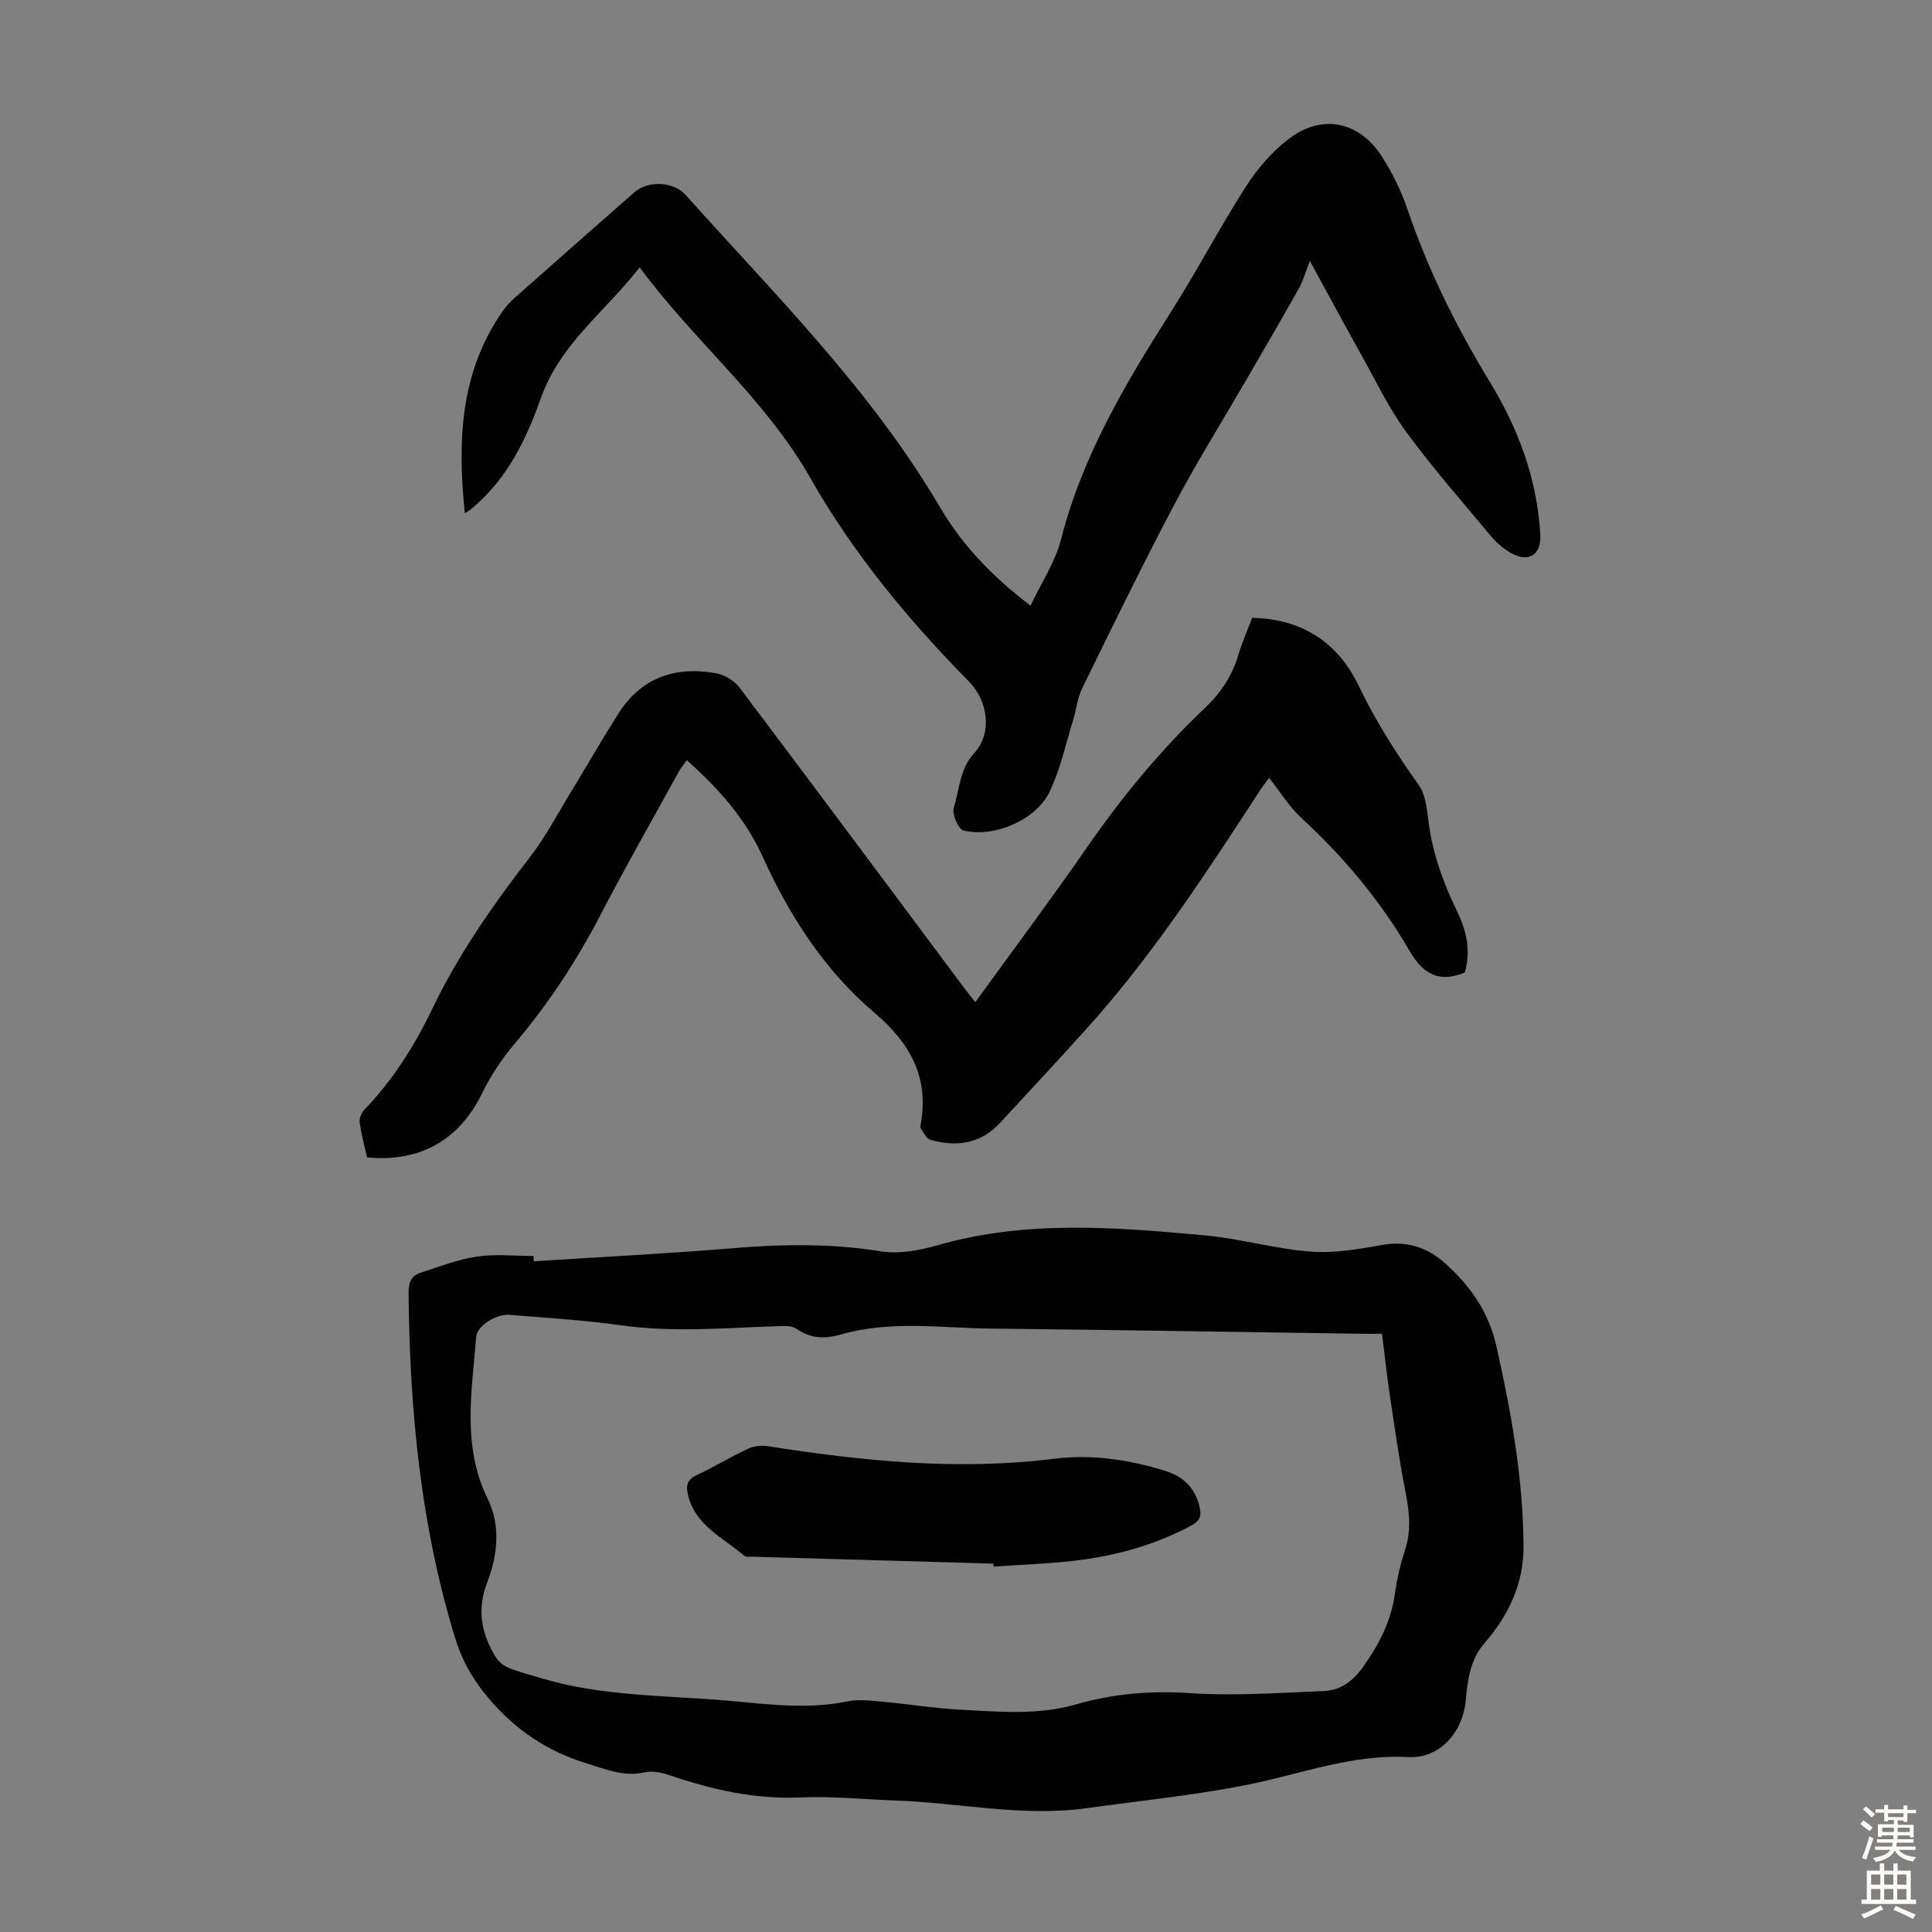
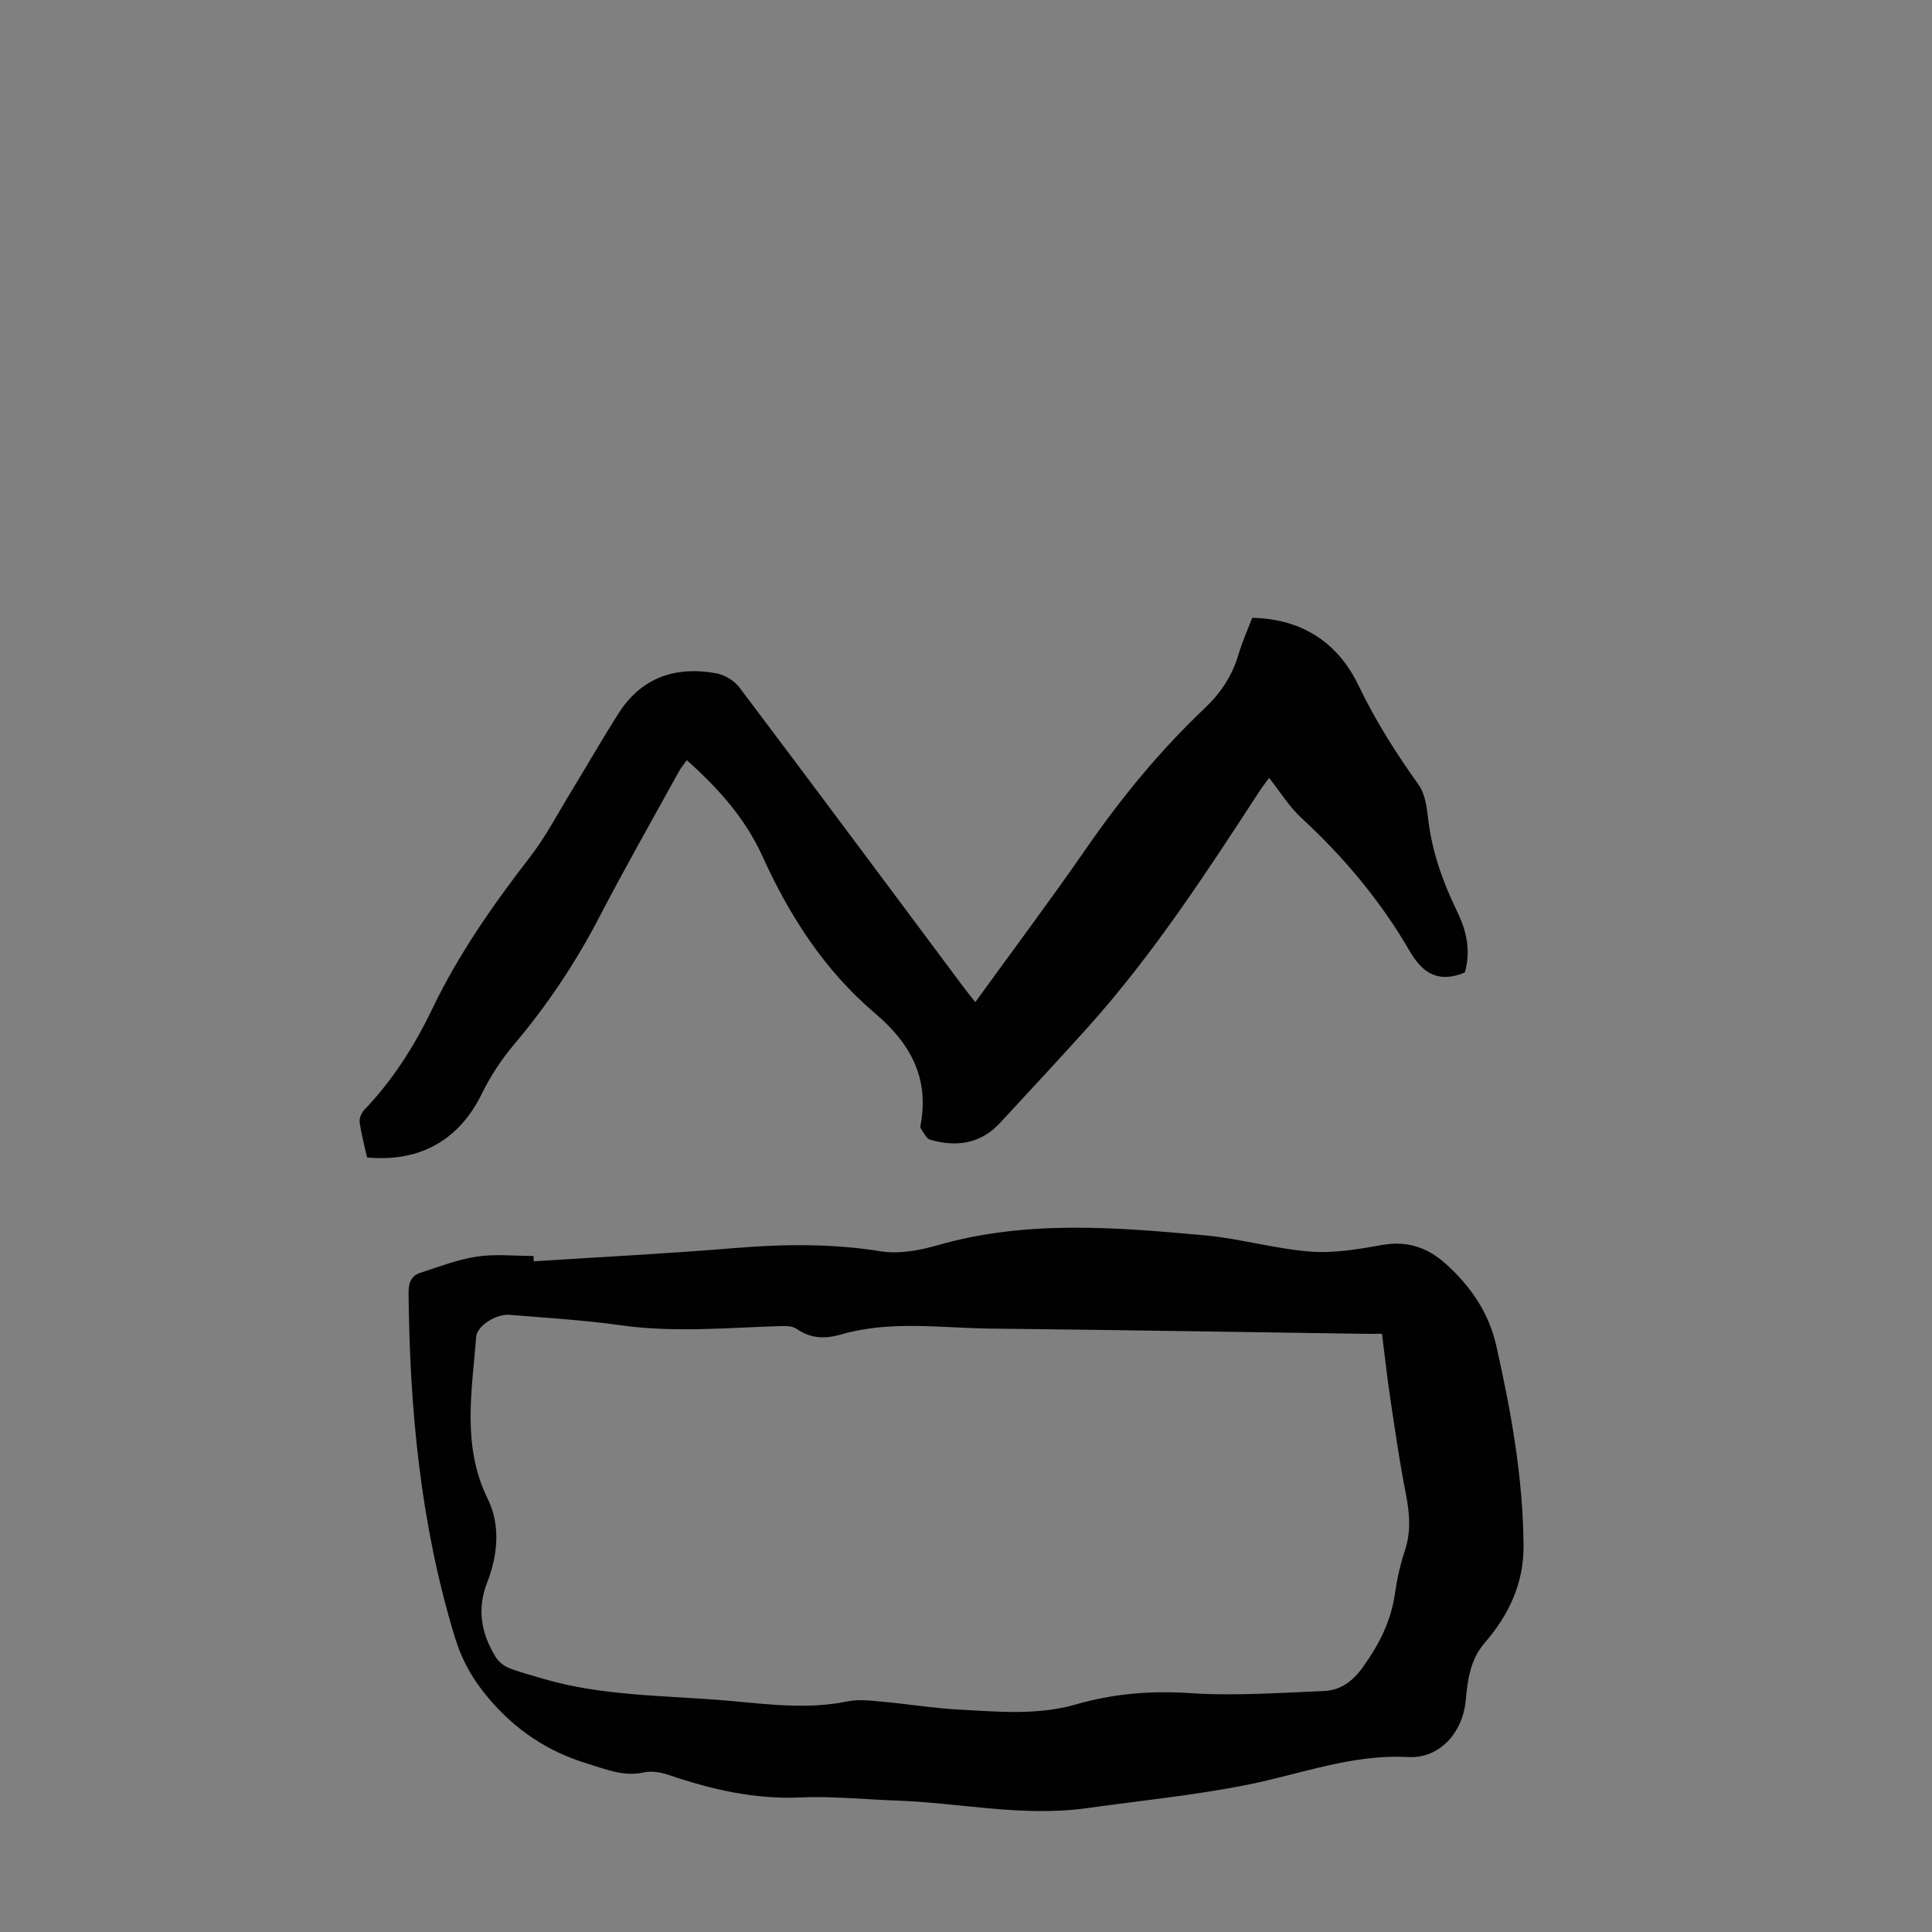
<svg xmlns="http://www.w3.org/2000/svg" enable-background="new 0 0 400 400" viewBox="0 0 400 400">
  <rect x="0" y="0" width="400" height="400" fill="#808080" stroke="none" />
  <g fill="#010102">
    <path d="m110.51 261.14c13.81-.89 27.64-1.59 41.44-2.73 10.19-.84 20.25-.98 30.4.66 3.79.61 8.05-.19 11.82-1.27 18.29-5.25 36.81-3.72 55.29-2.03 7.33.67 14.53 2.8 21.86 3.36 4.92.38 10.01-.52 14.92-1.38 5.11-.9 9.28.52 12.98 3.82 5.2 4.65 9.01 10.11 10.58 17.1 3.08 13.67 5.55 27.41 5.63 41.47.04 7.71-3.07 14.27-8.04 20-2.98 3.43-3.54 7.62-3.92 11.88-.6 6.63-5.37 12.12-11.91 11.76-11.62-.64-22.17 3.5-33.18 5.71-11.03 2.21-22.29 3.32-33.45 4.88-13.25 1.84-26.31-1.14-39.46-1.59-6.58-.23-13.18-.93-19.74-.64-9.49.42-18.41-1.63-27.25-4.65-1.61-.55-3.55-.88-5.16-.53-4.2.93-7.78-.63-11.65-1.8-8.27-2.52-14.94-6.95-20.55-13.6-3.32-3.93-5.52-7.86-7.03-12.86-7.03-23.17-9.27-46.89-9.5-70.93-.02-2.07.46-3.6 2.39-4.23 3.88-1.27 7.76-2.78 11.76-3.38 3.83-.57 7.81-.12 11.73-.12 0 .36.02.73.04 1.1zm175.62 15.01c-1.43 0-2.64.02-3.85 0-25.72-.37-51.44-.81-77.16-1.08-10.35-.11-20.78-1.74-31 1.22-3.28.95-6.3.87-9.24-1.19-.87-.61-2.33-.58-3.51-.54-10.93.34-21.84 1.37-32.8-.17-7.63-1.08-15.35-1.52-23.04-2.17-2.82-.24-6.77 2.31-6.94 4.53-.87 11.29-3.01 22.59 2.38 33.56 2.72 5.53 2.08 11.69-.12 17.36-2.15 5.57-1.19 10.52 1.73 15.33.58.96 1.62 1.86 2.66 2.28 2.27.92 4.66 1.53 7.02 2.23 12.69 3.77 25.87 3.47 38.88 4.64 8.12.73 16.19 1.78 24.35.1 2.34-.48 4.89-.14 7.32.08 5.23.47 10.44 1.34 15.68 1.62 8.12.43 16.26 1.24 24.32-1.08 7.66-2.21 15.42-2.87 23.5-2.33 9.21.62 18.53-.06 27.79-.43 3.48-.14 6.01-2.04 8.16-5.07 3.32-4.66 5.76-9.47 6.56-15.17.42-2.98 1.09-5.96 2.04-8.81 1.32-3.99.99-7.83.19-11.86-1.28-6.46-2.21-13-3.18-19.51-.67-4.39-1.15-8.82-1.74-13.54z" />
-     <path d="m132.44 55.35c-7.14 9.18-16.42 15.8-20.39 26.91-2.69 7.53-6.05 14.97-11.94 20.79-.79.79-1.62 1.54-2.47 2.27-.39.34-.87.58-1.4.93-1.55-14.92-1.01-29.22 7.89-41.91.7-.99 1.56-1.9 2.47-2.71 8.21-7.28 16.44-14.53 24.68-21.77 2.84-2.5 8.09-2.37 10.67.5 18.58 20.74 38.43 40.42 52.69 64.7 4.62 7.87 10.92 14.42 18.73 20.33 2.21-4.7 5.1-9 6.31-13.73 4.42-17.32 13.37-32.31 22.8-47.16 5.39-8.49 10.06-17.44 15.49-25.9 2.37-3.69 5.41-7.24 8.89-9.87 6.89-5.21 14.53-3.64 19.23 3.66 2.22 3.44 4.07 7.25 5.38 11.13 4.27 12.57 10.16 24.34 17.03 35.63 5.92 9.73 9.75 20.09 10.4 31.51.24 4.27-2.45 5.94-6.15 3.79-1.51-.88-2.92-2.08-4.04-3.42-5.95-7.13-12.08-14.14-17.58-21.62-3.55-4.83-6.17-10.35-9.11-15.62-3.54-6.33-6.97-12.72-10.82-19.77-.91 2.31-1.4 4.12-2.29 5.71-3.55 6.33-7.21 12.59-10.85 18.87-4.99 8.6-10.27 17.04-14.91 25.83-6.63 12.55-12.85 25.32-19.1 38.07-1 2.04-1.21 4.47-1.9 6.68-1.54 4.97-2.63 10.17-4.87 14.8-2.82 5.82-11.52 9.52-17.79 7.96-1.07-.27-2.44-3.41-2.03-4.7 1.22-3.8 1.16-7.94 4.26-11.34 3.77-4.12 2.85-10.78-1.1-14.79-12.56-12.73-24.04-26.65-32.76-42-9.46-16.66-24.09-28.38-35.42-43.76z" />
    <path d="m201.93 207.48c7.89-10.9 15.67-21.28 23.05-31.94 7.23-10.44 15.23-20.18 24.43-28.9 3.35-3.17 5.72-6.75 7.01-11.16.75-2.55 1.86-5 2.84-7.57 10.3.22 17.75 5.13 22.02 14.03 3.51 7.31 7.76 14.01 12.44 20.56 1.38 1.94 1.7 4.81 2 7.31.81 6.76 3.1 13 6.04 19.07 1.9 3.92 2.78 8.03 1.52 12.45-.23.1-.53.23-.83.34-5.07 1.7-8.05-.39-10.65-4.86-5.98-10.3-13.58-19.37-22.37-27.47-2.51-2.31-4.35-5.36-6.68-8.3-.69.97-1.4 1.88-2.03 2.84-10.94 16.78-21.86 33.58-35.27 48.56-6.05 6.75-12.25 13.37-18.39 20.03-4.03 4.38-9.04 5.05-14.46 3.51-.83-.23-1.36-1.55-1.99-2.4-.11-.14-.05-.44-.01-.66 1.82-9.77-2.09-16.89-9.48-23.17-10.38-8.81-17.65-20.08-23.26-32.47-3.52-7.77-9.09-14.04-15.67-19.9-.59.85-1.21 1.58-1.66 2.4-5.5 9.99-11.15 19.9-16.4 30.01-4.93 9.48-10.78 18.27-17.68 26.43-2.62 3.1-4.93 6.61-6.71 10.26-4.63 9.46-12.72 14.2-23.75 13.16-.52-2.37-1.18-4.82-1.53-7.33-.11-.81.41-1.96 1.02-2.59 5.87-6.13 10.34-13.19 13.99-20.79 5.45-11.36 12.6-21.59 20.29-31.53 3.25-4.21 5.74-9 8.53-13.57 3.26-5.34 6.37-10.78 9.72-16.06 4.76-7.51 11.84-9.91 20.3-8.37 1.75.32 3.75 1.55 4.82 2.98 15.56 20.64 30.98 41.38 46.44 62.1.67.88 1.37 1.74 2.36 3z" />
-     <path d="m205.69 323.73c-16.74-.48-33.48-.96-50.22-1.44-.45-.01-1.04.11-1.31-.13-4.36-3.82-10.24-6.23-11.73-12.73-.43-1.89-.18-3.08 1.77-4 3.64-1.71 7.09-3.81 10.73-5.51 1.2-.56 2.8-.7 4.13-.49 19.6 3.07 39.26 5.08 59.07 2.6 7.98-1 15.57.18 23.1 2.49 3.79 1.17 6.29 3.61 7.17 7.64.4 1.84-.09 2.78-1.76 3.68-7.7 4.14-15.95 6.38-24.56 7.33-5.43.6-10.91.8-16.37 1.18-.01-.2-.01-.41-.02-.62z" />
  </g>
-   <path d="m385.2 377.6.6-.7c.6.4 1.3.9 1.9 1.5l-.6.7c-.8-.5-1.4-1-1.9-1.5zm.3 7.1c.6-1.4 1.1-2.9 1.5-4.5.3.1.6.3.9.4-.5 1.4-1 2.9-1.5 4.4zm.2-10.1.6-.6c.7.5 1.3 1.1 1.9 1.6l-.7.7c-.6-.6-1.2-1.2-1.8-1.7zm8.4-.8h.8v.9h1.8v.7h-1.8v1.8h-.8v-.3h-1.2v.9h3.3v2.6h-.8v-.4h-2.5c0 .3 0 .6-.1.8h3.4v.7h-3.5c0 .3-.1.6-.1.8h4v.7h-3.5c.7.9 1.9 1.3 3.6 1.5-.2.2-.4.5-.6.9-1.9-.3-3.2-1.1-3.8-2.3-.5 1.1-1.8 2-3.9 2.4-.2-.3-.4-.5-.6-.8 1.9-.4 3.1-.9 3.6-1.7h-3.2v-.7h3.5c.1-.2.1-.5.2-.8h-3.3v-.7h3.4c0-.2 0-.5 0-.8h-2.4v.3h-.8v-2.6h3.3v-.9h-1.2v.3h-.8v-1.8h-1.8v-.7h1.8v-.9h.8v.9h3.2zm-4.4 5.5h2.4c0-.3 0-.6 0-.9h-2.4zm1.2-3.1h3.2v-.8h-3.2zm4.4 2.2h-2.4v.9h2.5v-.9z" fill="#fcfbfa" />
-   <path d="m389.2 385.8h.9v1.5h1.9v-1.5h.9v1.5h2.7v6h1.1v.9h-11.3v-.9h1.1v-6h2.7zm.2 8.7.5.8c-1.2.6-2.5 1.3-4 1.9-.2-.3-.3-.6-.6-.8 1.6-.6 3-1.3 4.1-1.9zm-2-4.3h1.9v-2.1h-1.9zm0 3.1h1.9v-2.2h-1.9zm2.7-3.1h1.9v-2.1h-1.9zm0 3.1h1.9v-2.2h-1.9zm2.4 1.3c1.4.6 2.7 1.2 4.1 1.8l-.5.9c-1.5-.7-2.8-1.4-4.1-1.9zm2.2-6.5h-1.9v2.1h1.9zm-1.9 5.2h1.9v-2.2h-1.9z" fill="#fcfbfa" />
</svg>